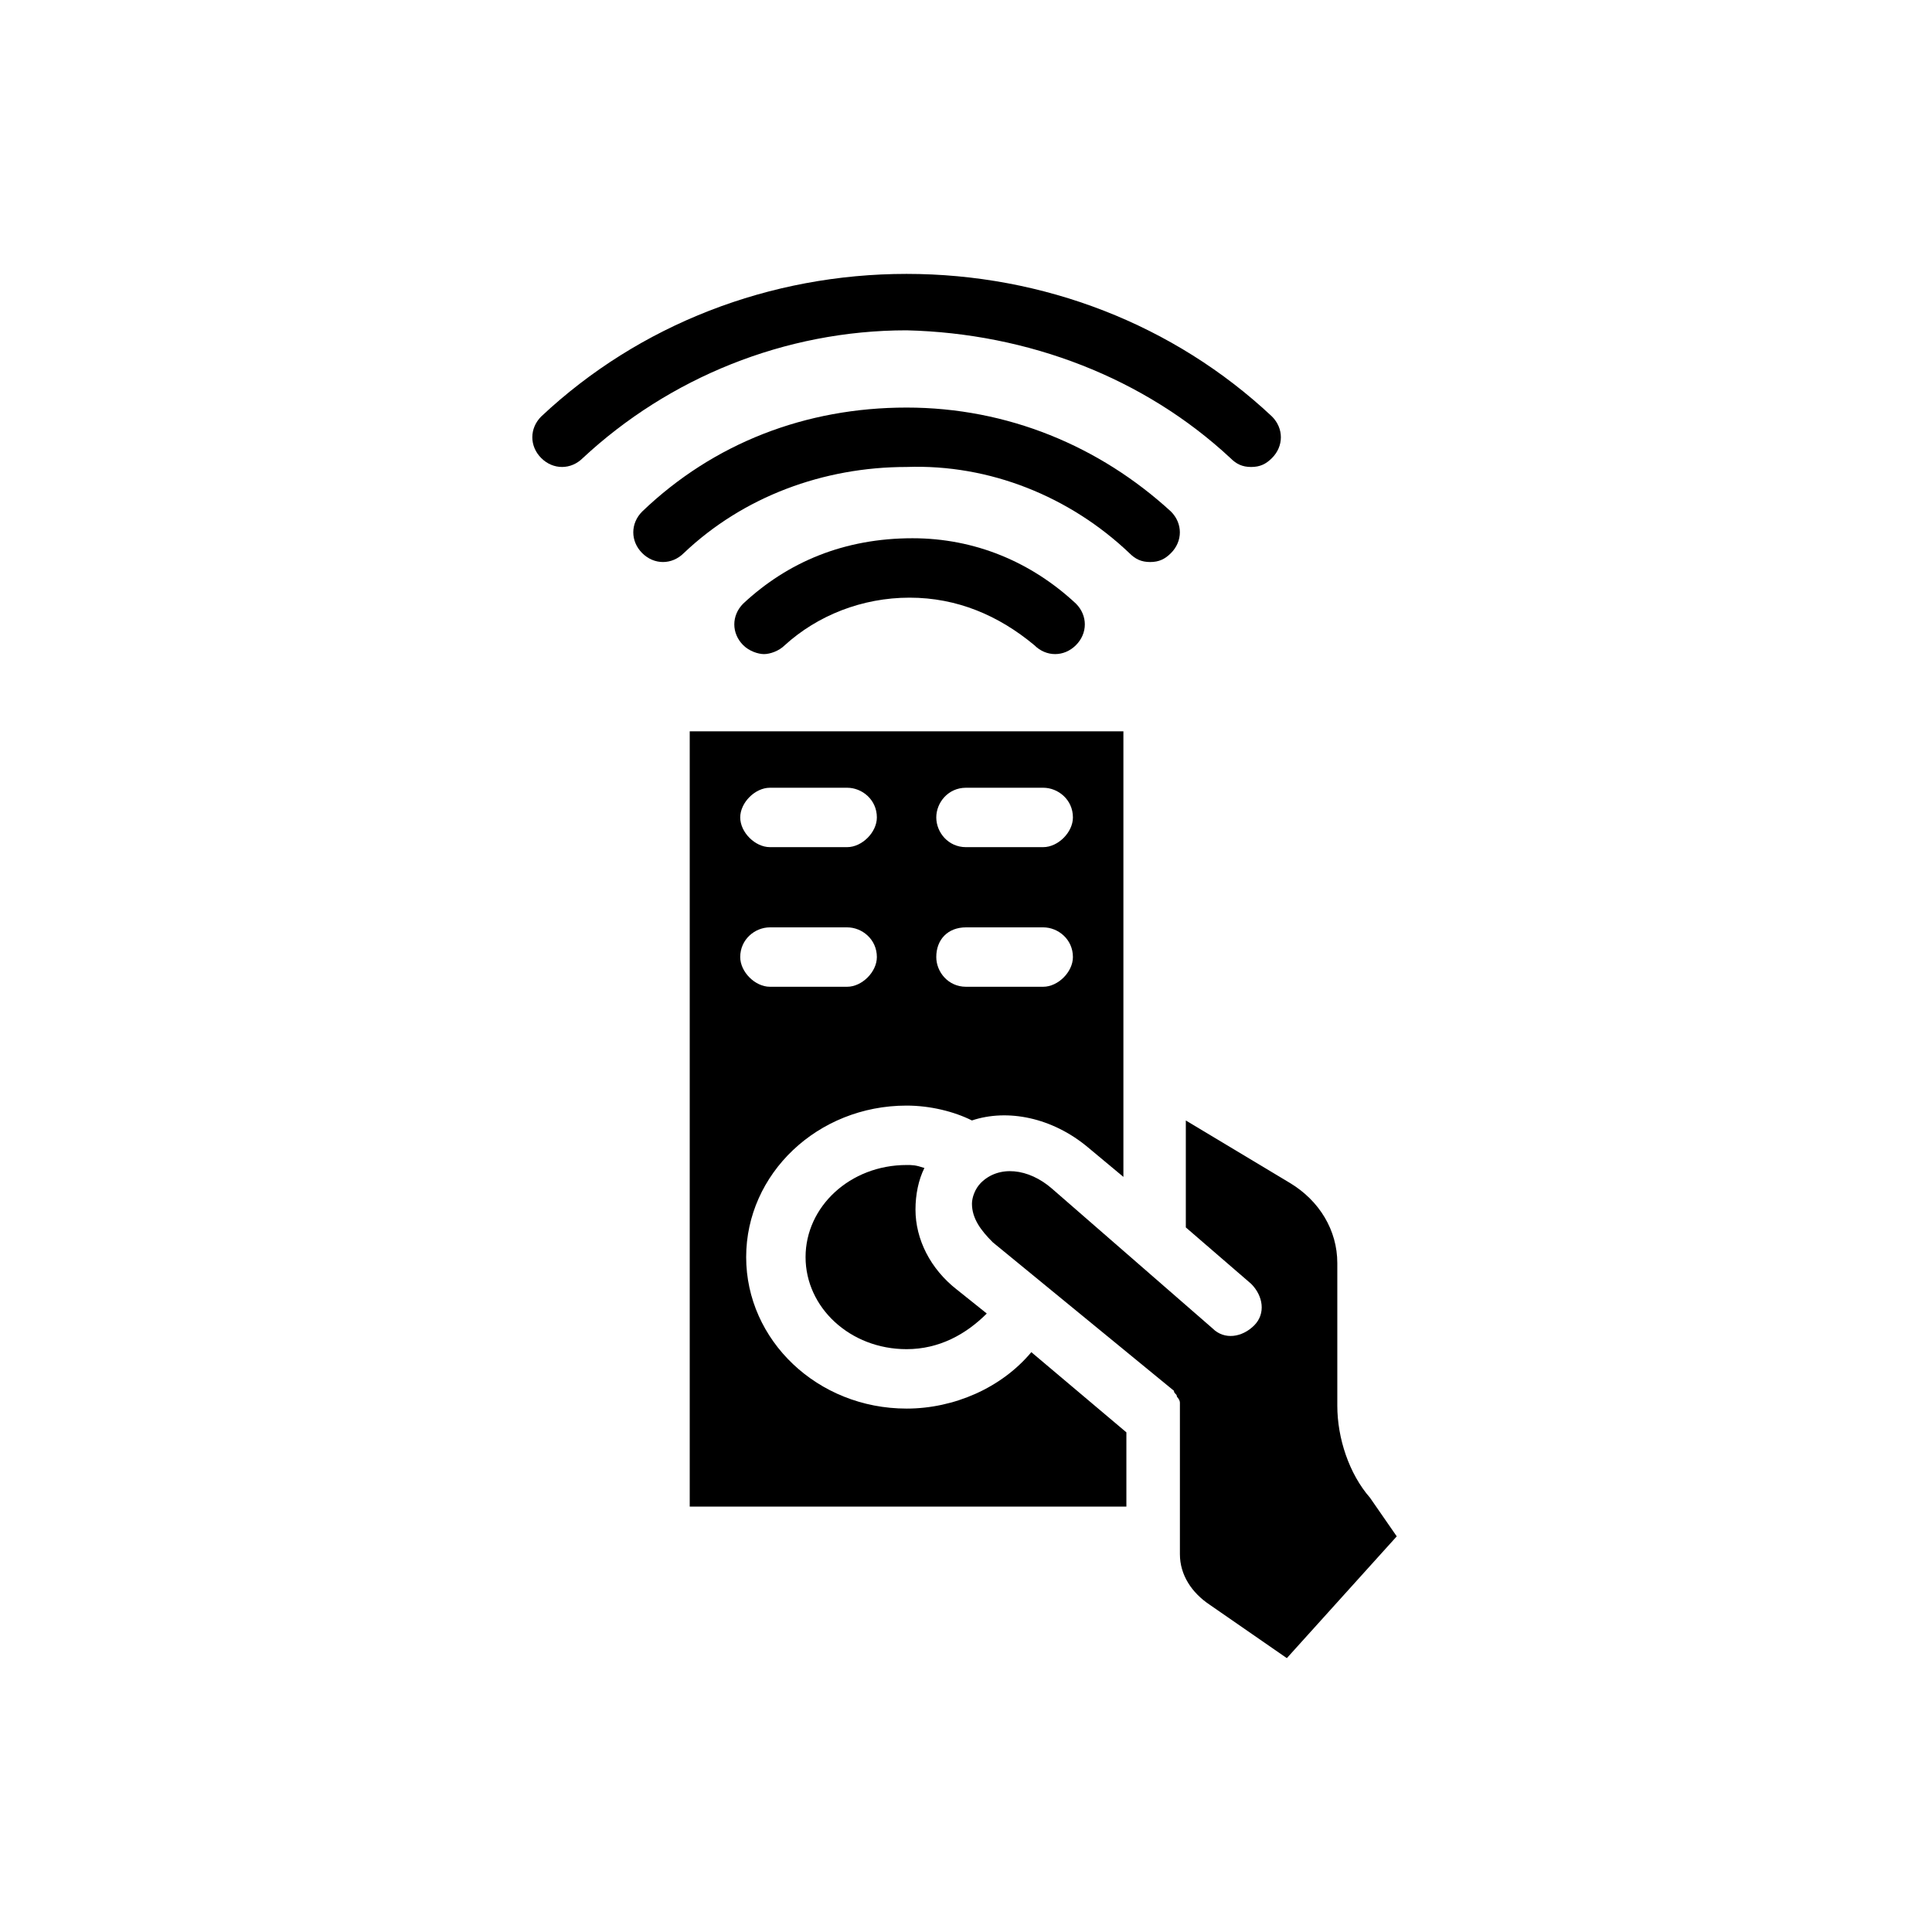
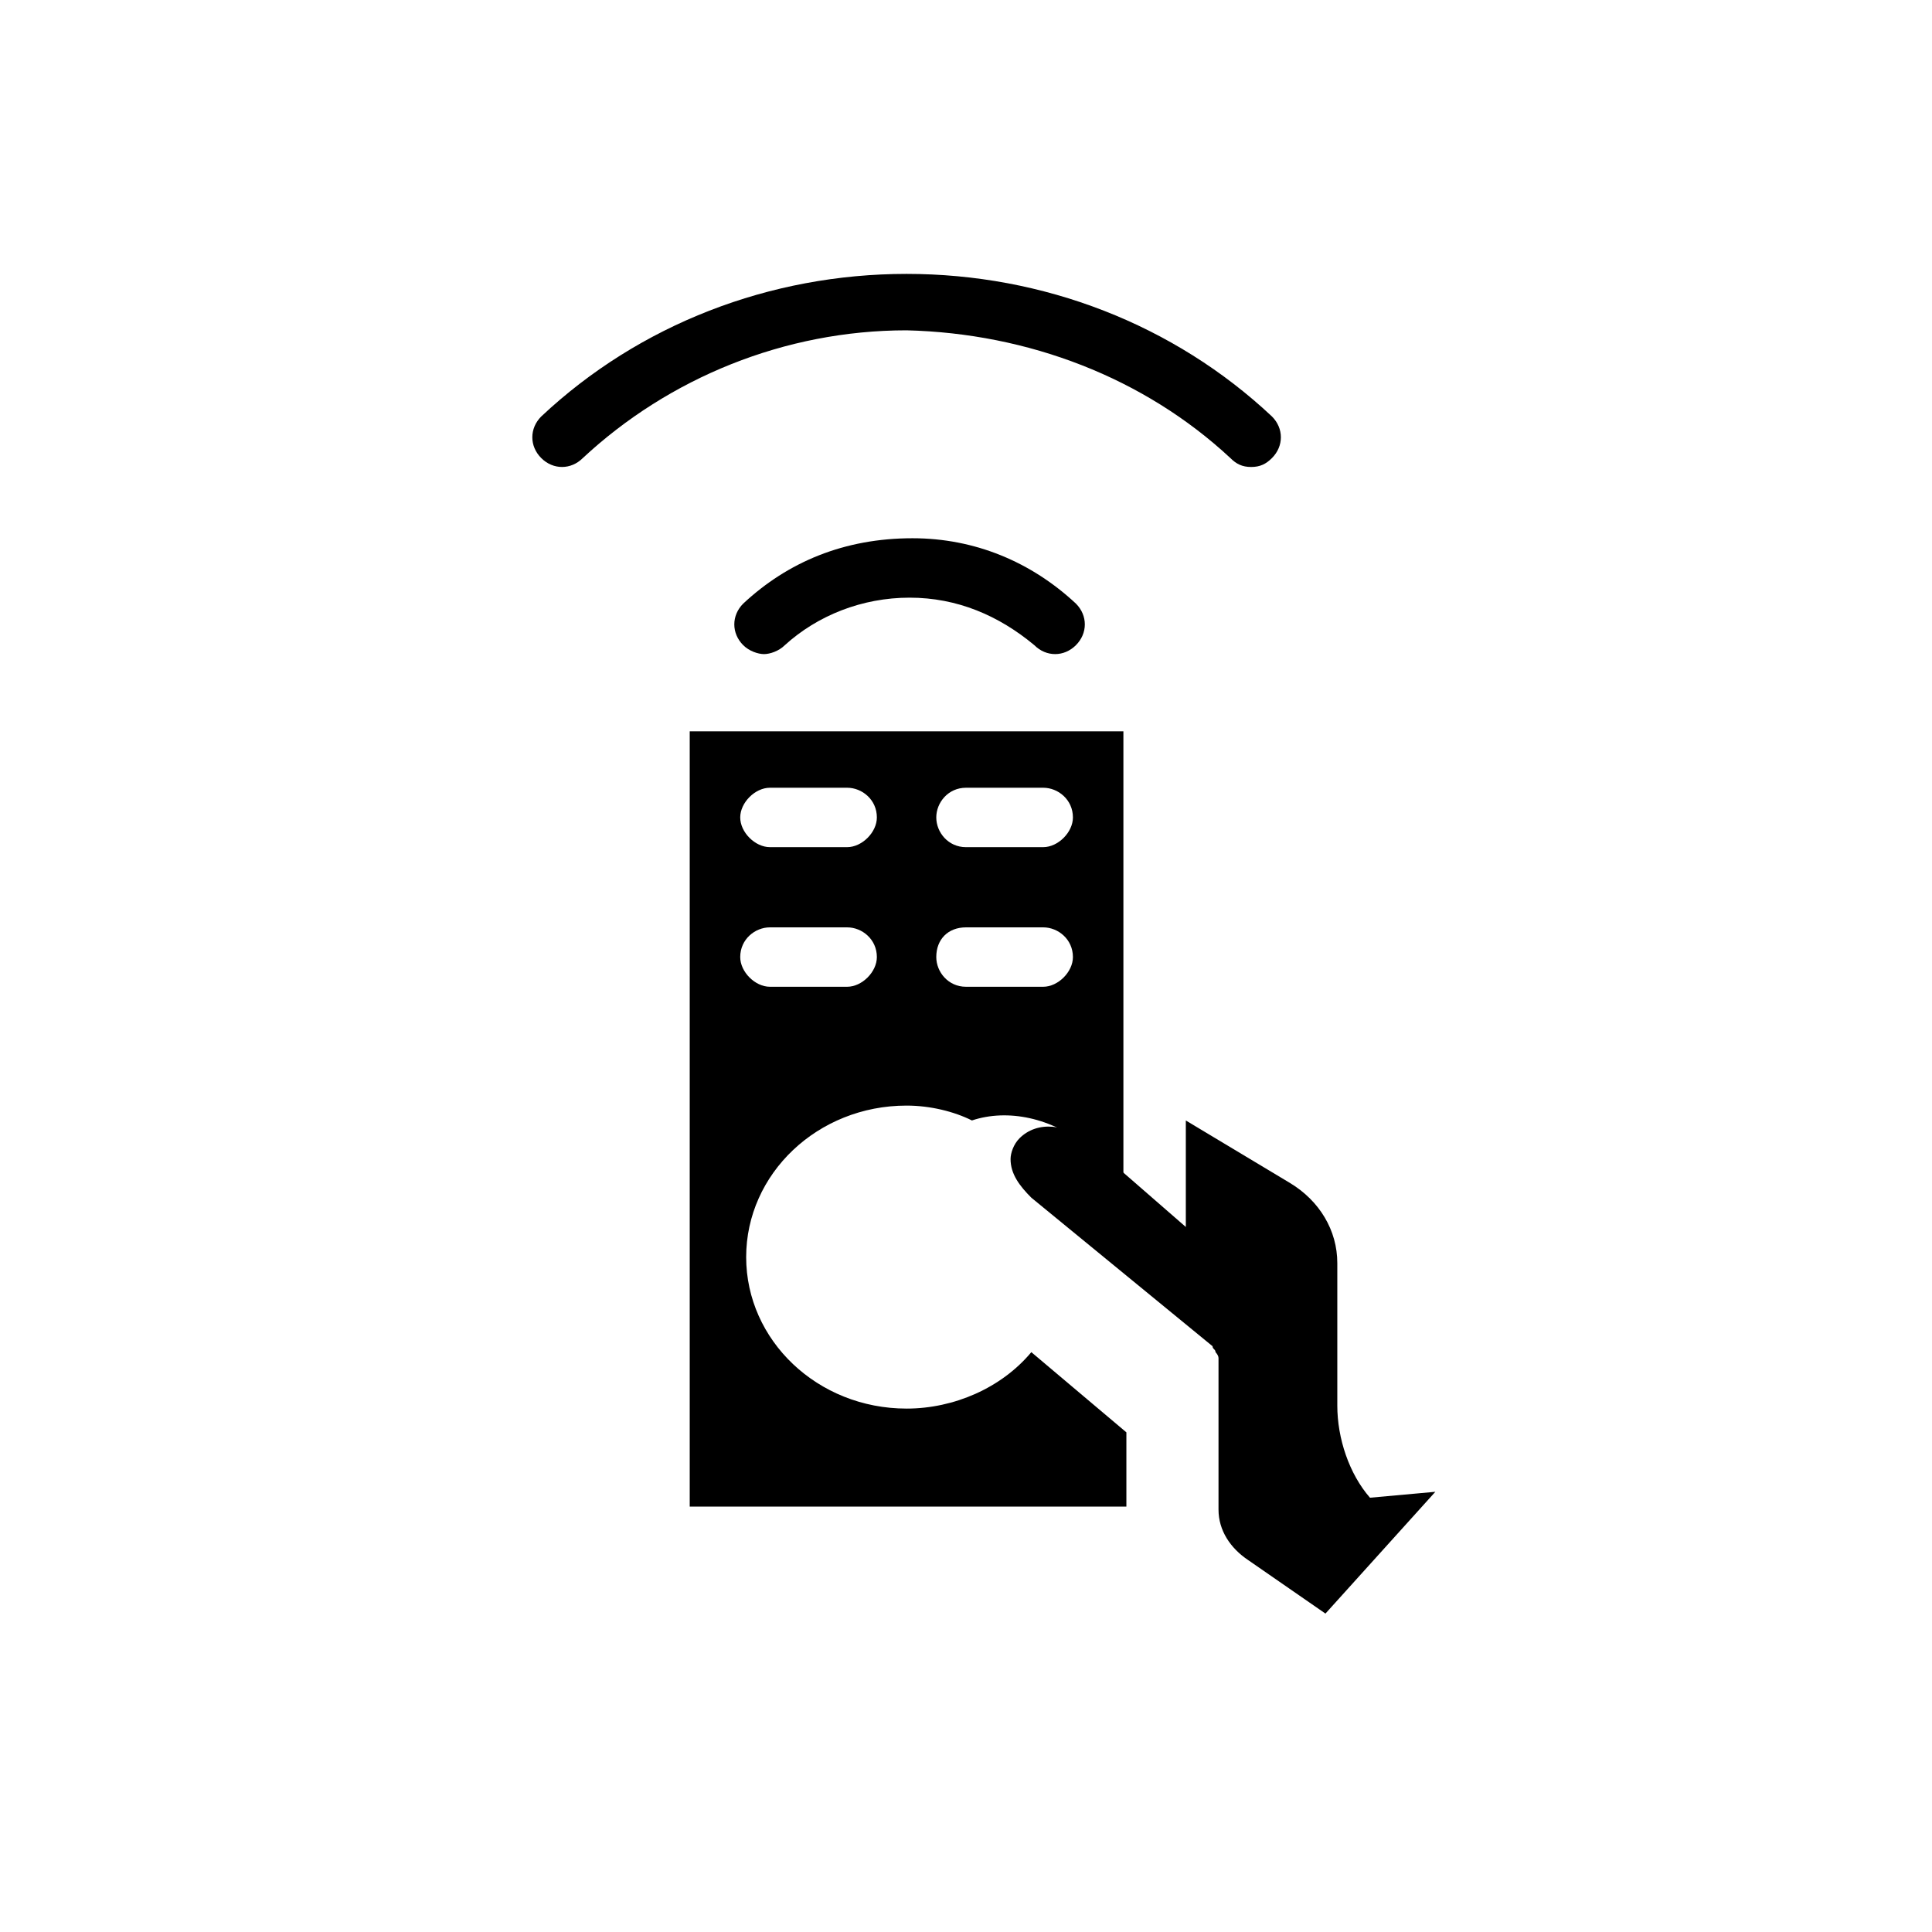
<svg xmlns="http://www.w3.org/2000/svg" fill="#000000" width="800px" height="800px" version="1.1" viewBox="144 144 512 512">
  <g>
-     <path d="m507.06 540.91c-5.512-6.297-8.66-15.742-8.66-24.402v-37.785c0-8.66-4.723-16.531-12.594-21.254l-27.551-16.531v28.34l17.32 14.957c3.148 3.148 3.938 7.871 0.789 11.02-3.148 3.148-7.871 3.938-11.02 0.789l-42.508-37c-6.297-5.512-14.168-6.297-18.895-1.574-1.574 1.574-2.363 3.938-2.363 5.512 0 3.938 2.363 7.086 5.512 10.234l48.02 39.359c0 0.789 0.789 0.789 0.789 1.574 0 0 0.789 0.789 0.789 1.574v1.574 1.574 37c0 5.512 3.148 10.234 7.871 13.383l20.469 14.168 29.125-32.273z" />
-     <path d="m384.25 452.74c-14.957 0-26.766 11.02-26.766 24.402 0 13.383 11.809 24.402 26.766 24.402 8.66 0 15.742-3.938 21.254-9.445l-7.871-6.297c-7.086-5.512-11.02-13.383-11.02-21.254 0-3.938 0.789-7.871 2.363-11.02-2.363-0.789-3.152-0.789-4.727-0.789z" />
+     <path d="m507.06 540.91c-5.512-6.297-8.66-15.742-8.66-24.402v-37.785c0-8.66-4.723-16.531-12.594-21.254l-27.551-16.531v28.34l17.32 14.957l-42.508-37c-6.297-5.512-14.168-6.297-18.895-1.574-1.574 1.574-2.363 3.938-2.363 5.512 0 3.938 2.363 7.086 5.512 10.234l48.02 39.359c0 0.789 0.789 0.789 0.789 1.574 0 0 0.789 0.789 0.789 1.574v1.574 1.574 37c0 5.512 3.148 10.234 7.871 13.383l20.469 14.168 29.125-32.273z" />
    <path d="m384.25 517.29c-23.617 0-42.508-18.105-42.508-40.148s18.895-40.148 42.508-40.148c6.297 0 12.594 1.574 17.32 3.938 9.445-3.148 21.254-0.789 30.699 7.086l9.445 7.871v-118.08h-114.93v205.46h115.72v-19.68l-25.191-21.254c-7.871 9.445-20.465 14.957-33.062 14.957zm15.746-164.53h20.469c3.938 0 7.871 3.148 7.871 7.871 0 3.938-3.938 7.871-7.871 7.871l-20.469 0.004c-4.723 0-7.871-3.938-7.871-7.871-0.004-3.938 3.144-7.875 7.871-7.875zm0 37h20.469c3.938 0 7.871 3.148 7.871 7.871 0 3.938-3.938 7.871-7.871 7.871h-20.469c-4.723 0-7.871-3.938-7.871-7.871-0.004-4.723 3.144-7.871 7.871-7.871zm-51.957-37h20.469c3.938 0 7.871 3.148 7.871 7.871 0 3.938-3.938 7.871-7.871 7.871h-20.469c-3.938 0-7.871-3.938-7.871-7.871 0-3.934 3.934-7.871 7.871-7.871zm0 37h20.469c3.938 0 7.871 3.148 7.871 7.871 0 3.938-3.938 7.871-7.871 7.871h-20.469c-3.938 0-7.871-3.938-7.871-7.871 0-4.723 3.934-7.871 7.871-7.871z" />
    <path d="m470.06 265.39c1.574 1.574 3.148 2.363 5.512 2.363 2.363 0 3.938-0.789 5.512-2.363 3.148-3.148 3.148-7.871 0-11.02-25.98-24.406-60.617-37.785-96.828-37.785-36.211 0-70.848 13.383-96.824 37.785-3.148 3.148-3.148 7.871 0 11.02 3.148 3.148 7.871 3.148 11.02 0 22.828-21.254 53.531-33.852 85.805-33.852 32.277 0.789 62.977 12.598 85.805 33.852z" />
-     <path d="m443.29 290.58c1.574 1.574 3.148 2.363 5.512 2.363 2.363 0 3.938-0.789 5.512-2.363 3.148-3.148 3.148-7.871 0-11.02-18.895-17.32-43.297-27.551-70.062-27.551s-51.168 9.445-70.062 27.551c-3.148 3.148-3.148 7.871 0 11.02 3.148 3.148 7.871 3.148 11.02 0 15.742-14.957 37-22.828 59.039-22.828 22.047-0.789 43.301 7.871 59.043 22.828z" />
    <path d="m340.96 303.96c-3.148 3.148-3.148 7.871 0 11.02 1.574 1.574 3.938 2.363 5.512 2.363s3.938-0.789 5.512-2.363c8.66-7.871 20.469-12.594 33.062-12.594s23.617 4.723 33.062 12.594c3.148 3.148 7.871 3.148 11.02 0 3.148-3.148 3.148-7.871 0-11.02-11.809-11.02-26.766-17.32-43.297-17.32-18.105 0-33.062 6.297-44.871 17.32z" />
  </g>
</svg>